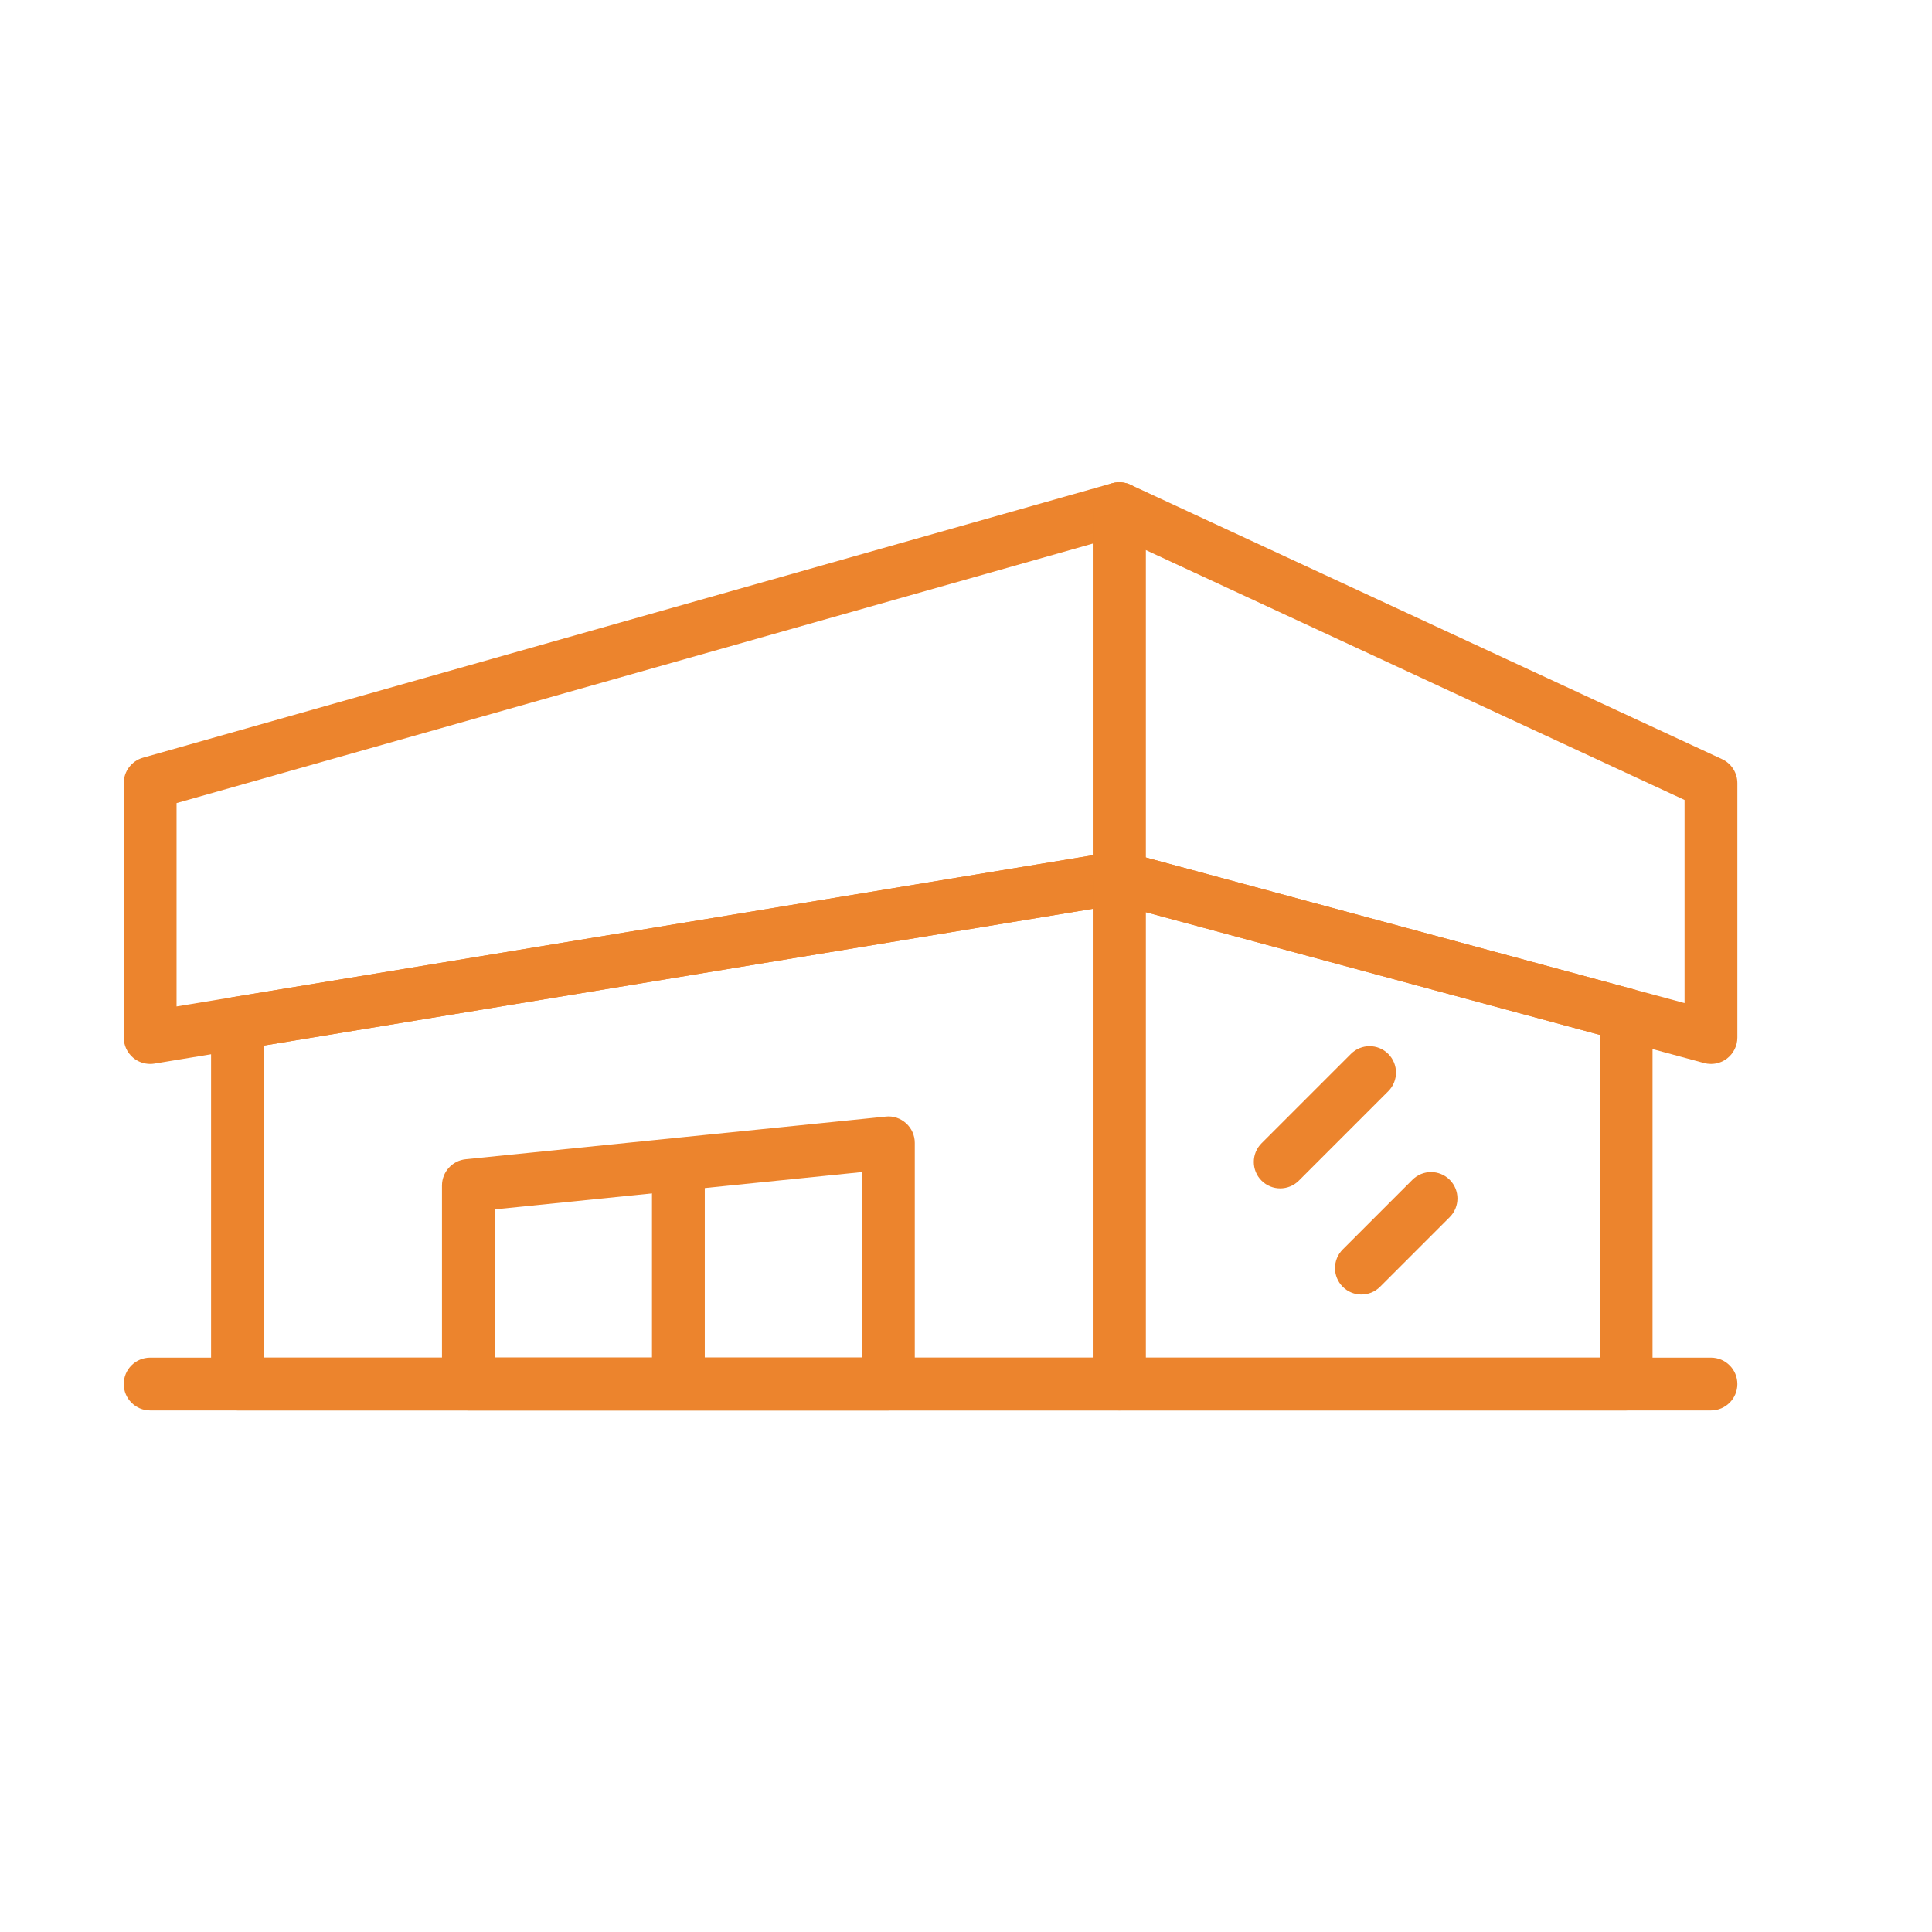
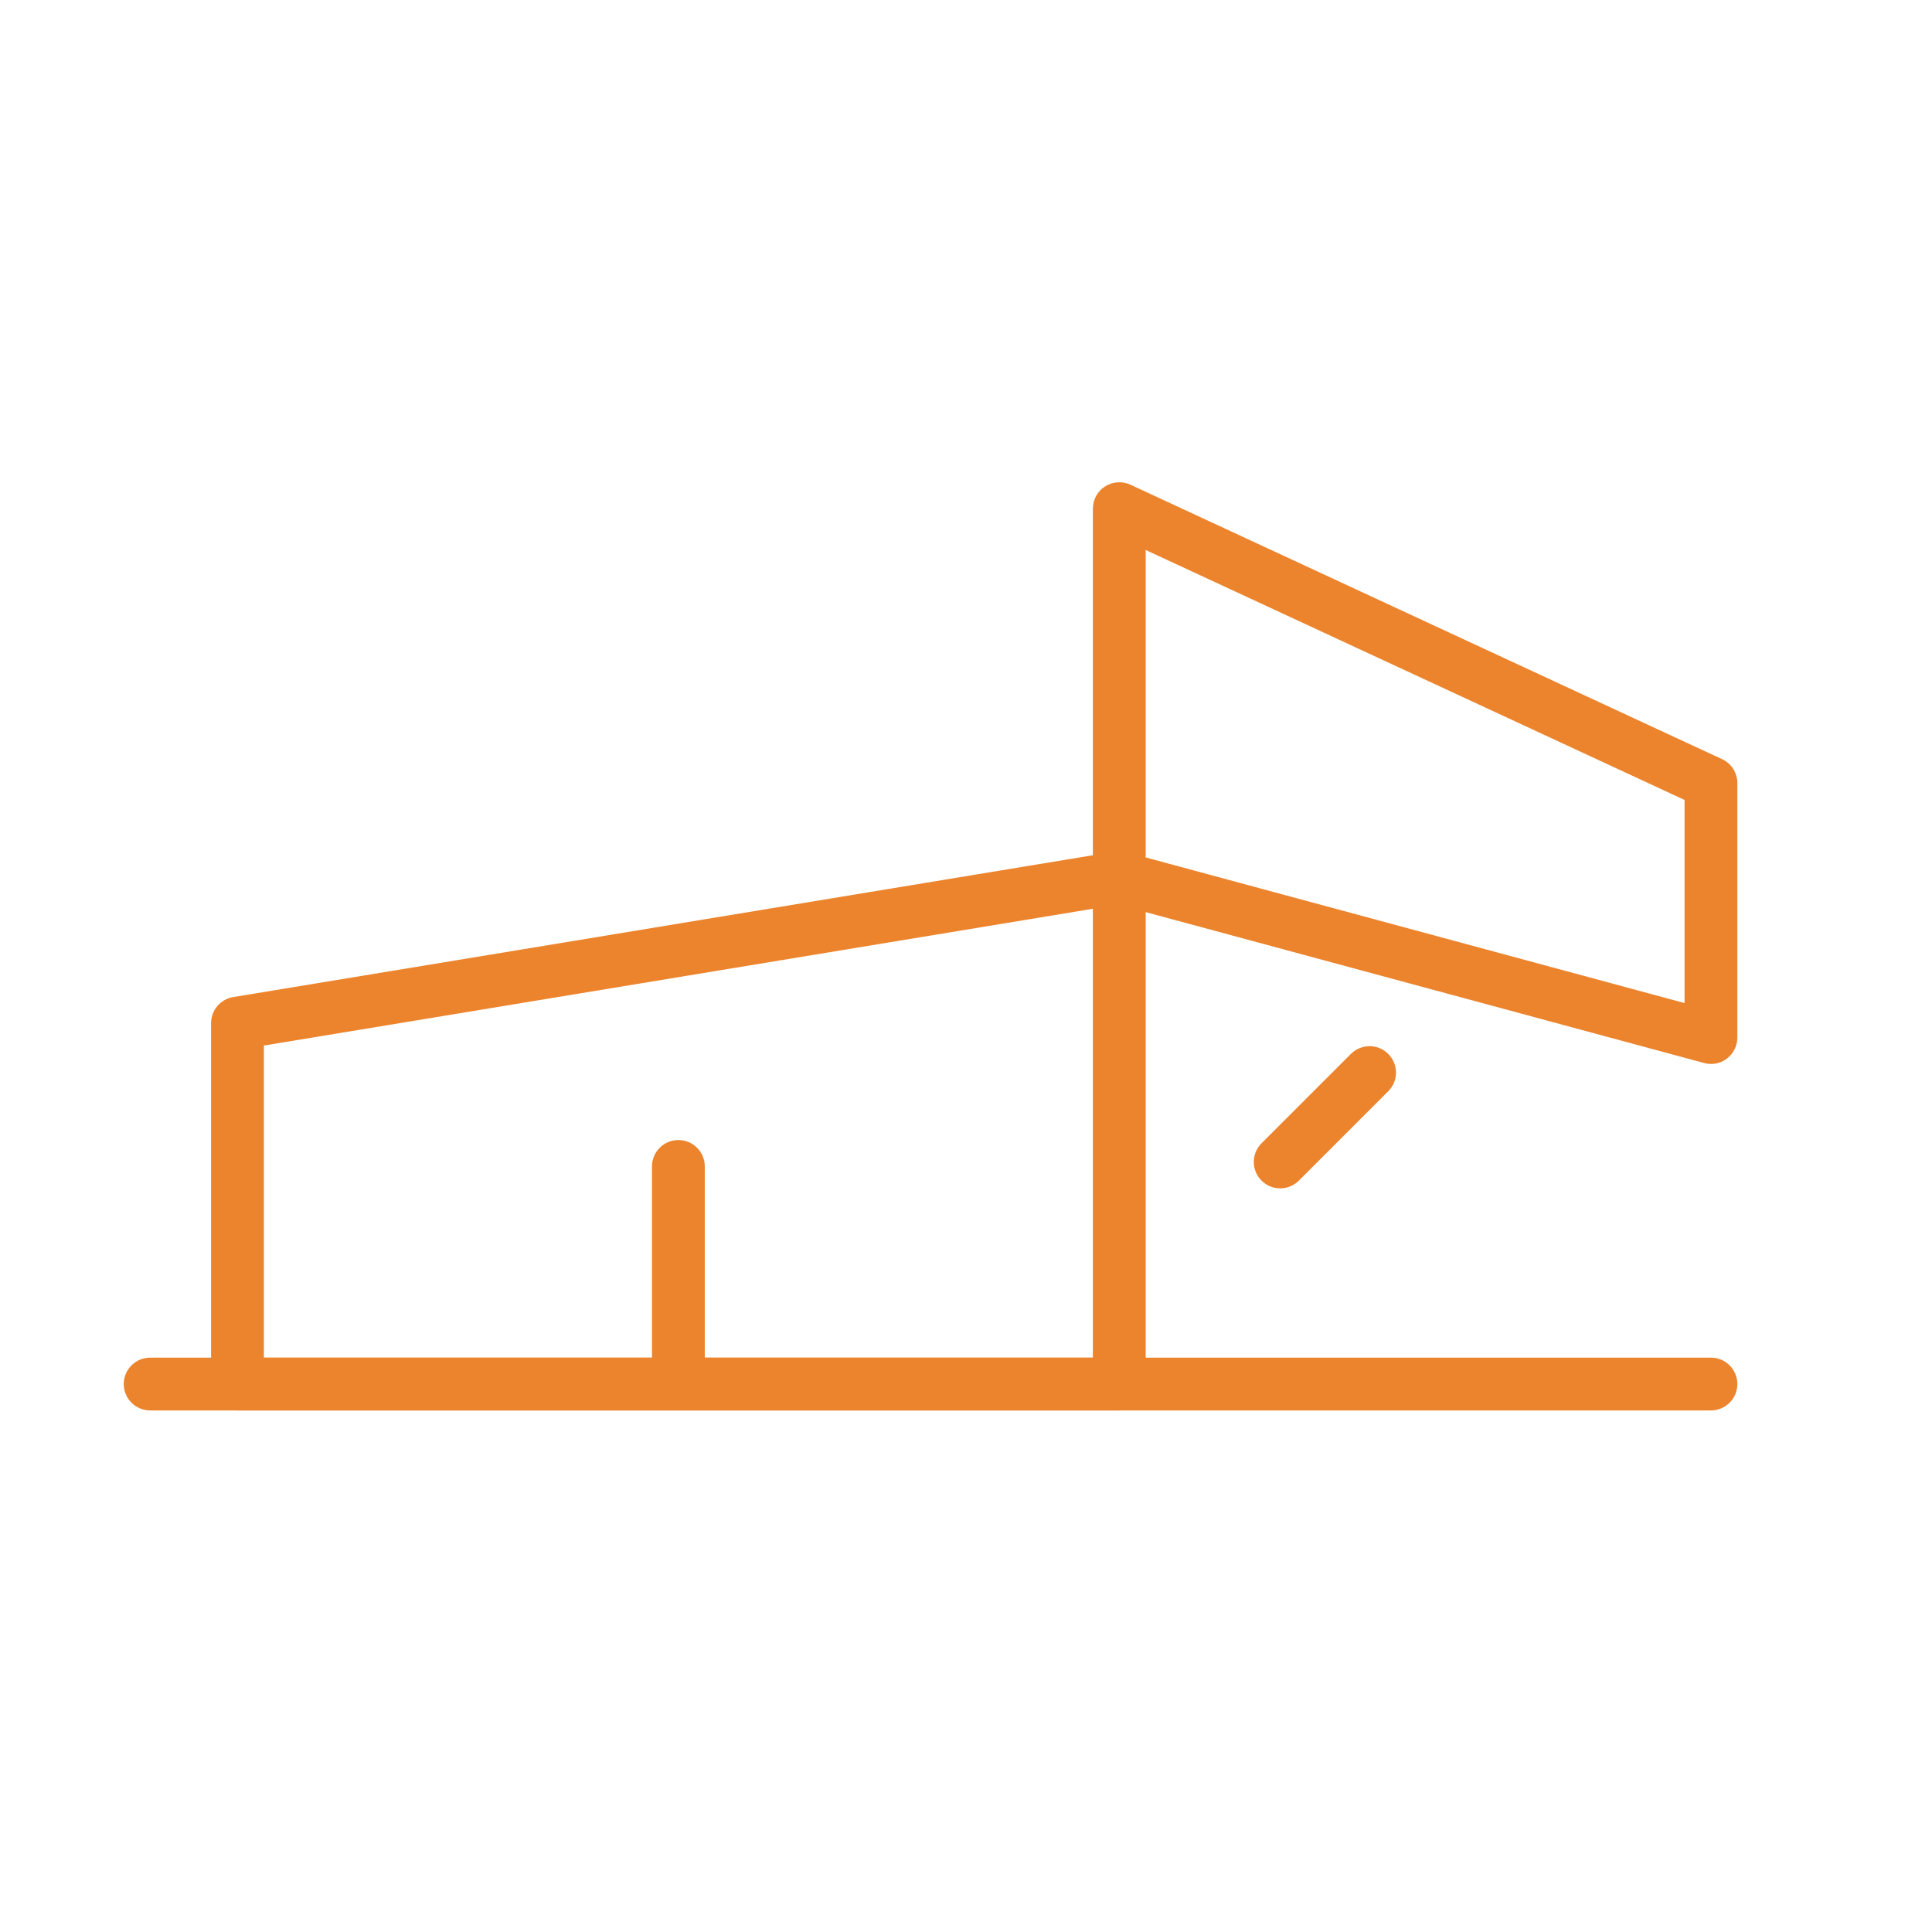
<svg xmlns="http://www.w3.org/2000/svg" width="1080" zoomAndPan="magnify" viewBox="0 0 810 810" height="1080" preserveAspectRatio="xMidYMid meet" version="1.0">
  <defs>
    <clipPath id="32b21e9e89">
      <path d="M 51.293 202 L 481 202 L 481 447 L 51.293 447 Z M 51.293 202 " clip-rule="nonzero" />
    </clipPath>
    <clipPath id="57d7c359cf">
      <path d="M 88 356 L 481 356 L 481 591.617 L 88 591.617 Z M 88 356 " clip-rule="nonzero" />
    </clipPath>
    <clipPath id="2550df2b38">
      <path d="M 185 468 L 384 468 L 384 591.617 L 185 591.617 Z M 185 468 " clip-rule="nonzero" />
    </clipPath>
    <clipPath id="8594ce08a5">
      <path d="M 458 356 L 693 356 L 693 591.617 L 458 591.617 Z M 458 356 " clip-rule="nonzero" />
    </clipPath>
    <clipPath id="769148007f">
      <path d="M 51.293 569 L 729 569 L 729 591.617 L 51.293 591.617 Z M 51.293 569 " clip-rule="nonzero" />
    </clipPath>
  </defs>
  <g clip-path="url(#32b21e9e89)">
-     <path fill="#ec842d" d="M 62.953 446.066 C 60.352 446.066 57.809 445.145 55.789 443.441 C 53.312 441.336 51.883 438.254 51.883 434.996 L 51.883 328.324 C 51.883 323.367 55.168 319.027 59.934 317.672 L 466.242 202.602 C 469.586 201.648 473.176 202.312 475.934 204.418 C 478.703 206.52 480.332 209.777 480.332 213.25 L 480.332 367.965 C 480.332 373.383 476.41 378.008 471.062 378.891 L 64.754 445.922 C 64.156 446.023 63.551 446.066 62.953 446.066 Z M 74.023 336.699 L 74.023 421.953 L 458.195 358.562 L 458.195 227.891 Z M 74.023 336.699 " fill-opacity="1" fill-rule="nonzero" />
-   </g>
+     </g>
  <path fill="#ec842d" d="M 717.328 446.066 C 716.363 446.066 715.391 445.938 714.438 445.676 L 466.375 378.641 C 461.543 377.344 458.195 372.961 458.195 367.961 L 458.195 213.25 C 458.195 209.473 460.117 205.957 463.305 203.922 C 466.496 201.891 470.508 201.645 473.918 203.203 L 721.984 318.277 C 725.898 320.094 728.398 324.012 728.398 328.324 L 728.398 434.996 C 728.398 438.441 726.793 441.684 724.059 443.789 C 722.105 445.289 719.734 446.066 717.328 446.066 Z M 480.332 359.484 L 706.258 420.543 L 706.258 335.387 L 480.332 230.586 Z M 480.332 359.484 " fill-opacity="1" fill-rule="nonzero" />
  <g clip-path="url(#57d7c359cf)">
    <path fill="#ec842d" d="M 469.262 591.336 L 99.562 591.336 C 93.453 591.336 88.492 586.379 88.492 580.27 L 88.492 428.957 C 88.492 423.539 92.414 418.91 97.762 418.031 L 467.461 357.035 C 470.66 356.504 473.945 357.426 476.426 359.516 C 478.902 361.621 480.332 364.703 480.332 367.961 L 480.332 580.27 C 480.332 586.379 475.371 591.336 469.262 591.336 Z M 110.629 569.199 L 458.191 569.199 L 458.191 381.004 L 110.629 438.355 Z M 110.629 569.199 " fill-opacity="1" fill-rule="nonzero" />
  </g>
  <g clip-path="url(#2550df2b38)">
-     <path fill="#ec842d" d="M 372.453 591.336 L 196.367 591.336 C 190.258 591.336 185.301 586.379 185.301 580.27 L 185.301 497.031 C 185.301 491.352 189.602 486.598 195.254 486.02 L 371.34 468.133 C 374.402 467.758 377.543 468.824 379.879 470.93 C 382.199 473.031 383.527 476.016 383.527 479.145 L 383.527 580.266 C 383.523 586.379 378.566 591.336 372.453 591.336 Z M 207.438 569.199 L 361.387 569.199 L 361.387 491.395 L 207.438 507.035 Z M 207.438 569.199 " fill-opacity="1" fill-rule="nonzero" />
-   </g>
+     </g>
  <g clip-path="url(#8594ce08a5)">
-     <path fill="#ec842d" d="M 681.762 591.336 L 469.262 591.336 C 463.152 591.336 458.195 586.379 458.195 580.27 L 458.195 367.961 C 458.195 364.516 459.801 361.273 462.531 359.168 C 465.262 357.066 468.828 356.387 472.152 357.281 L 684.652 414.715 C 689.48 416.012 692.832 420.395 692.832 425.398 L 692.832 580.266 C 692.832 586.379 687.875 591.336 681.762 591.336 Z M 480.332 569.199 L 670.695 569.199 L 670.695 433.875 L 480.332 382.418 Z M 480.332 569.199 " fill-opacity="1" fill-rule="nonzero" />
-   </g>
+     </g>
  <path fill="#ec842d" d="M 536.73 498.227 C 533.898 498.227 531.066 497.148 528.902 494.984 C 524.582 490.66 524.582 483.656 528.902 479.332 L 566.379 441.859 C 570.703 437.535 577.707 437.535 582.031 441.859 C 586.355 446.184 586.355 453.188 582.031 457.512 L 544.555 494.984 C 542.395 497.148 539.562 498.227 536.73 498.227 Z M 536.73 498.227 " fill-opacity="1" fill-rule="nonzero" />
-   <path fill="#ec842d" d="M 570.773 542.734 C 567.941 542.734 565.109 541.652 562.949 539.492 C 558.625 535.168 558.625 528.164 562.949 523.84 L 592.148 494.641 C 596.473 490.316 603.477 490.316 607.801 494.641 C 612.125 498.961 612.125 505.969 607.801 510.289 L 578.602 539.492 C 576.438 541.656 573.605 542.734 570.773 542.734 Z M 570.773 542.734 " fill-opacity="1" fill-rule="nonzero" />
  <g clip-path="url(#769148007f)">
    <path fill="#ec842d" d="M 717.328 591.336 L 62.953 591.336 C 56.844 591.336 51.883 586.379 51.883 580.27 C 51.883 574.156 56.844 569.199 62.953 569.199 L 717.328 569.199 C 723.438 569.199 728.398 574.156 728.398 580.27 C 728.398 586.379 723.438 591.336 717.328 591.336 Z M 717.328 591.336 " fill-opacity="1" fill-rule="nonzero" />
  </g>
  <path fill="#ec842d" d="M 284.41 590.055 C 278.301 590.055 273.344 585.098 273.344 578.984 L 273.344 489.031 C 273.344 482.922 278.301 477.965 284.41 477.965 C 290.523 477.965 295.48 482.922 295.48 489.031 L 295.48 578.984 C 295.48 585.098 290.523 590.055 284.41 590.055 Z M 284.41 590.055 " fill-opacity="1" fill-rule="nonzero" />
</svg>